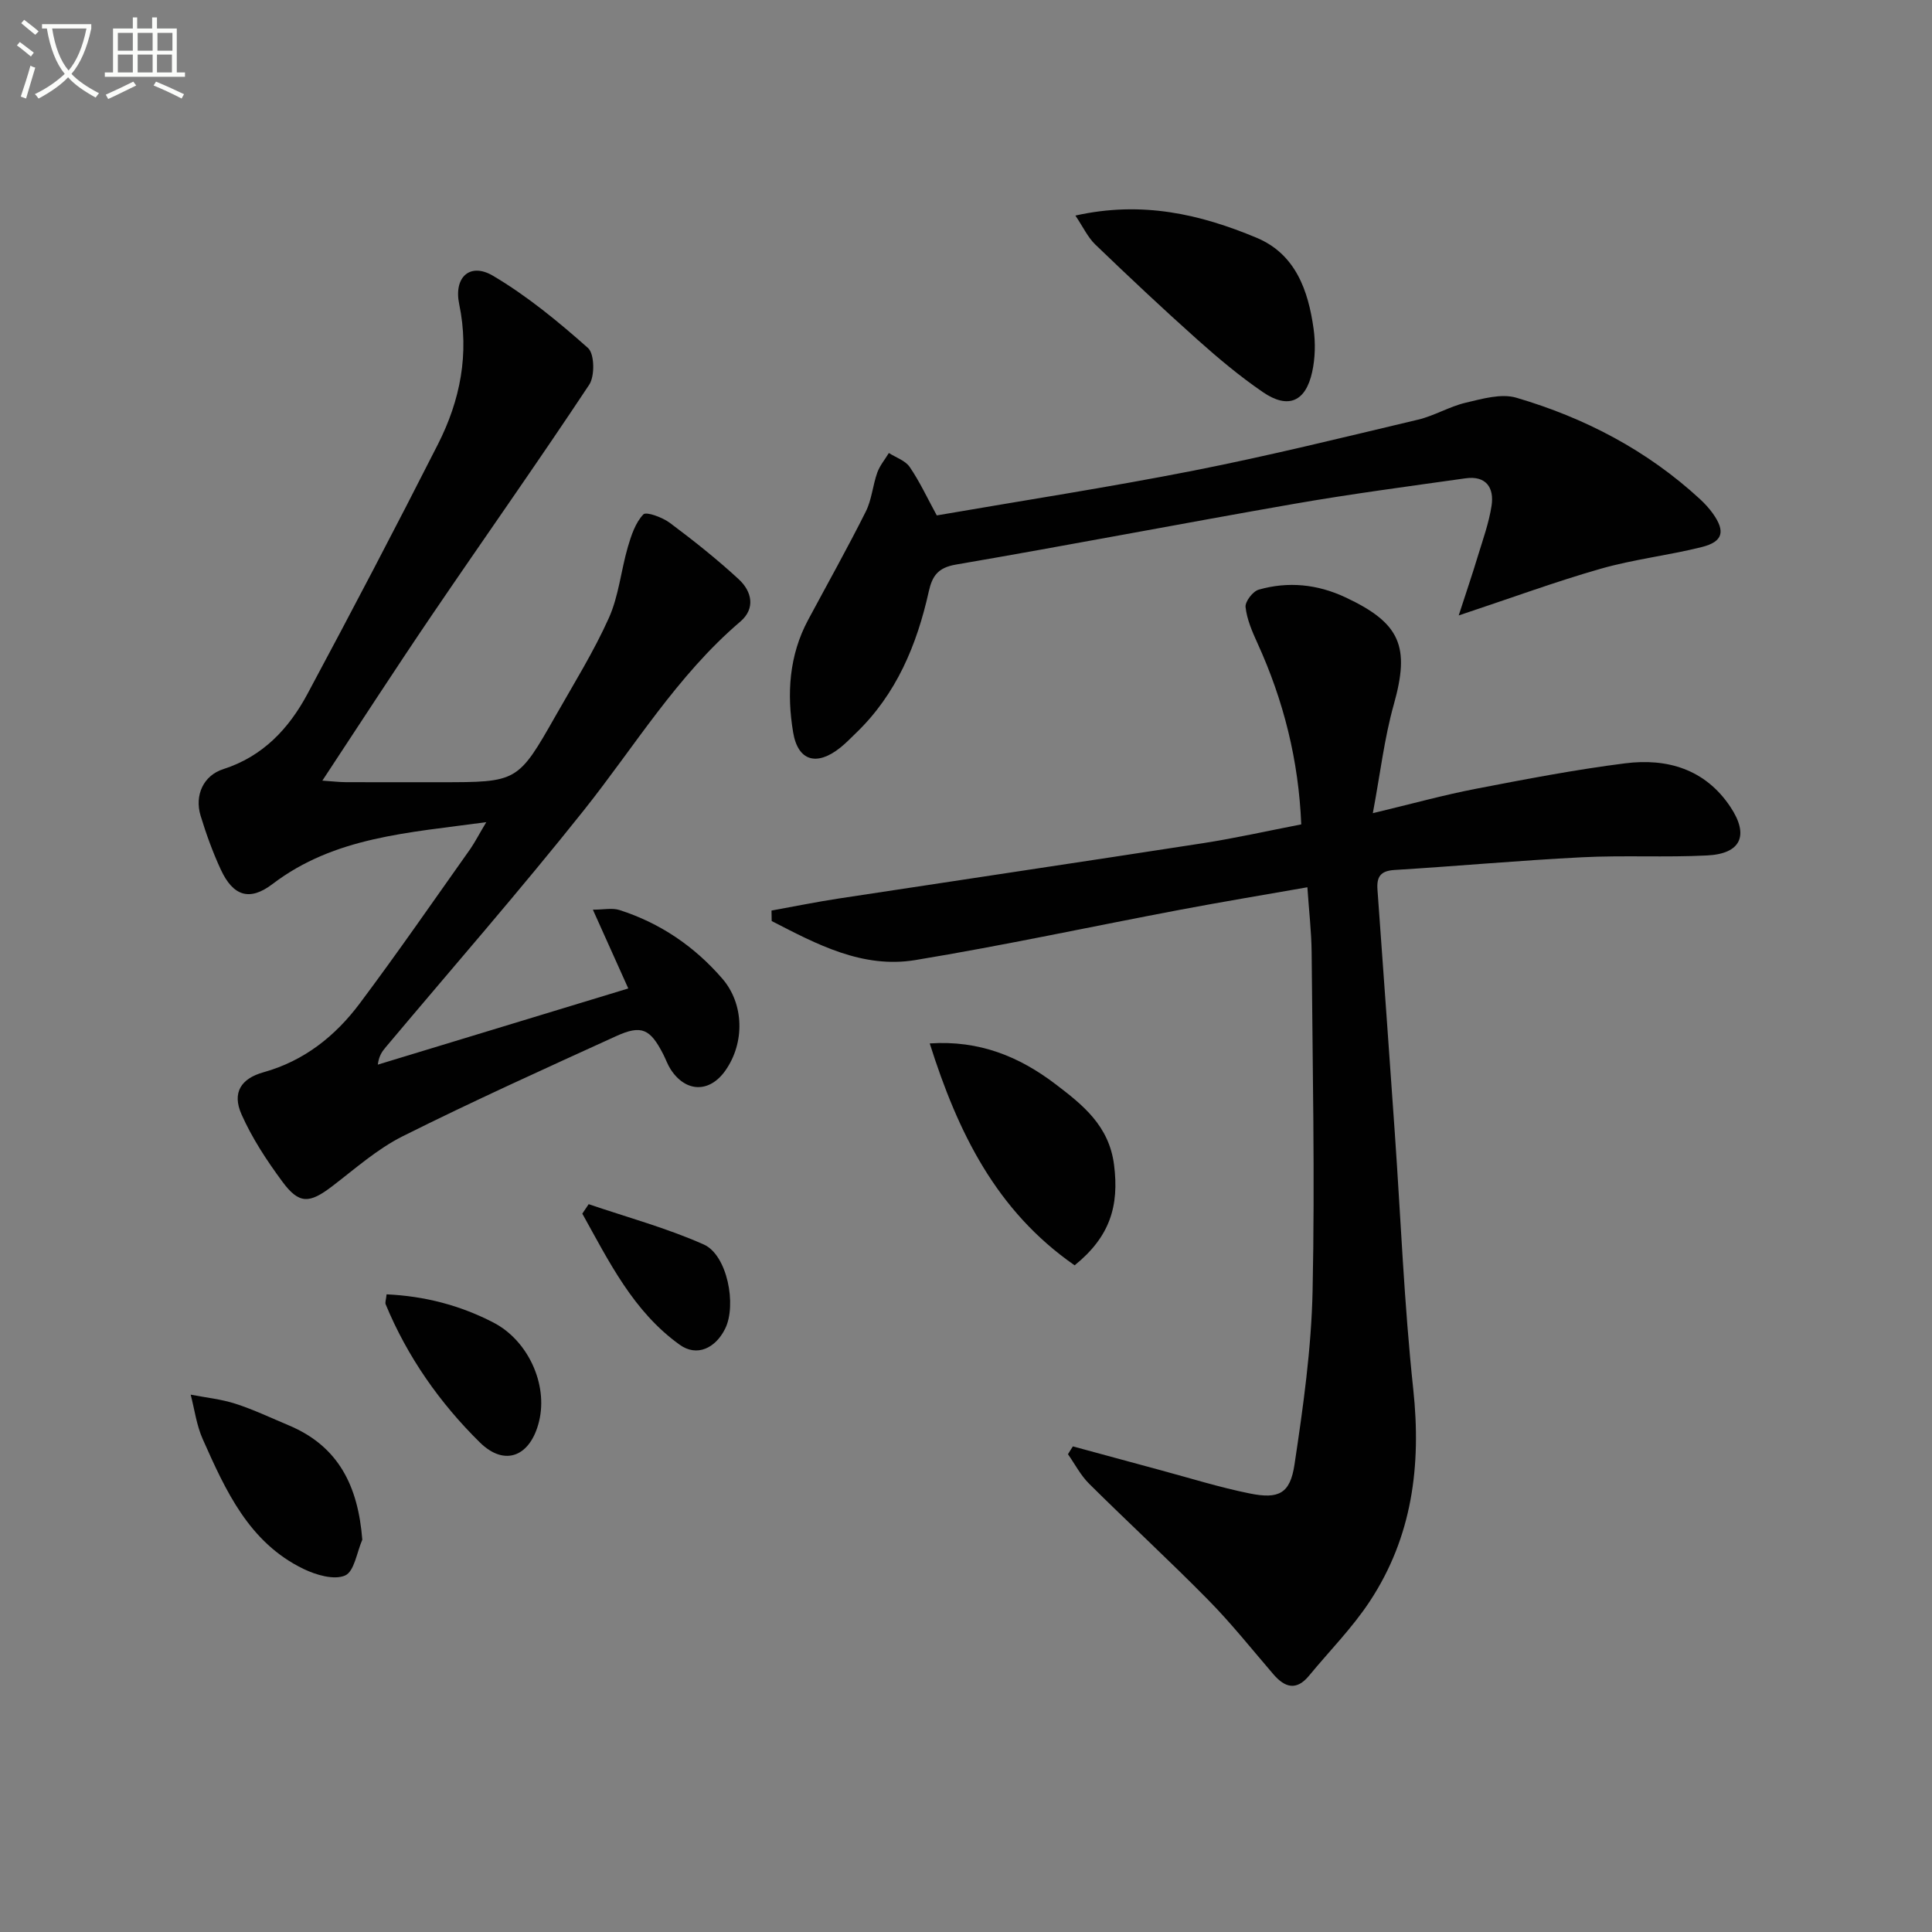
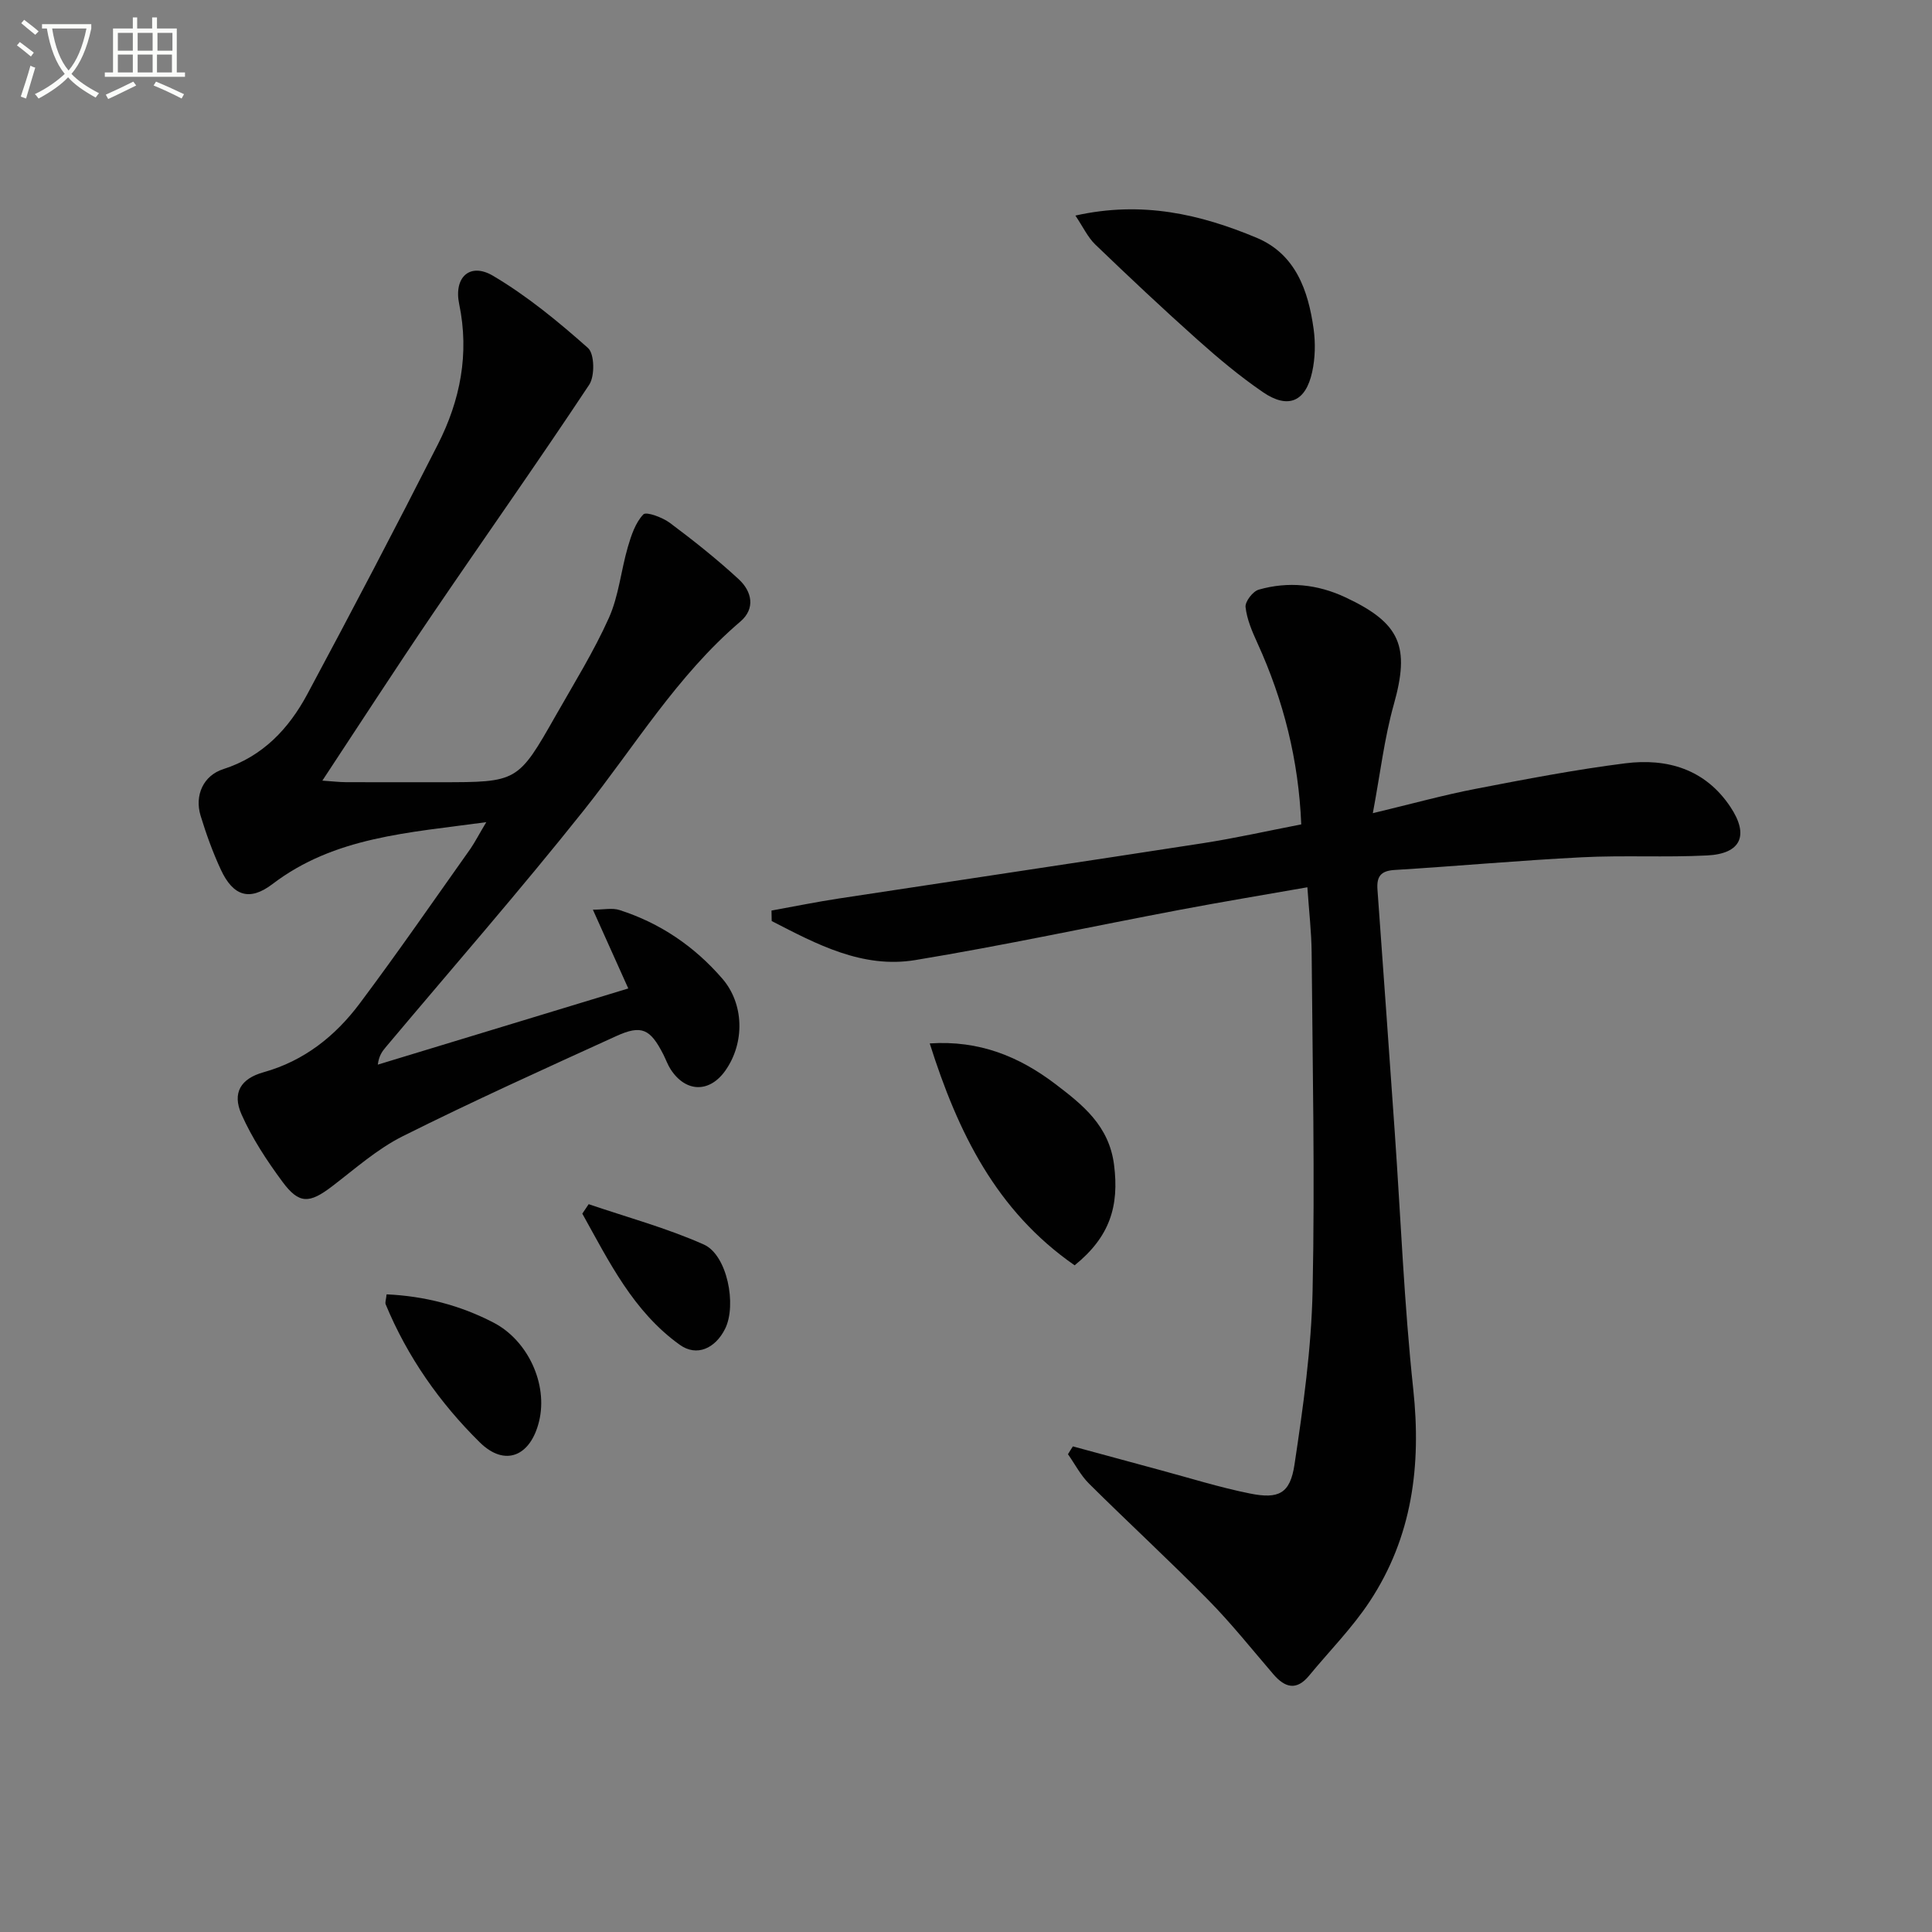
<svg xmlns="http://www.w3.org/2000/svg" enable-background="new 0 0 400 400" viewBox="0 0 400 400">
  <rect x="0" y="0" width="400" height="400" fill="#808080" stroke="none" />
  <path d="m6.4 11.7c-1-.8-1.9-1.6-2.9-2.3l.6-.7c.9.7 1.9 1.4 2.9 2.2zm-2.1 8.3c.7-2.1 1.4-4.2 2-6.4.2.1.6.3 1 .4-.7 2.3-1.3 4.4-1.9 6.4zm3-12.8c-1.1-.9-2.1-1.7-2.9-2.4l.6-.7c1 .8 2 1.5 3 2.4zm1.4-1.3v-.9h10.2v.9c-.9 4.2-2.3 7.3-4.1 9.4 1.3 1.4 3.2 2.7 5.7 4-.2.2-.4.5-.7.9-2.5-1.4-4.4-2.7-5.7-4.2-1.4 1.5-3.5 3-6.1 4.4 0 0 0 0-.1-.1-.3-.4-.5-.7-.7-.8 2.7-1.3 4.7-2.8 6.2-4.2-1.8-2.2-3-5.3-3.7-9.4zm9.2 0h-7.1c.6 3.8 1.7 6.7 3.4 8.7 1.7-2 2.9-4.8 3.7-8.7z" fill="#fbfcfa" />
  <path d="m31.6 3.6h.9v2.3h4.1v9.1h1.7v.9h-16.6v-.9h1.7v-9.1h4.1v-2.3h.9v2.3h3.1v-2.3zm-4 13.3.6.8c-1.9.9-3.8 1.9-5.8 2.8-.2-.3-.3-.6-.5-.9 2-.9 3.9-1.8 5.7-2.7zm-3.2-10.1v3.7h3.1v-3.7zm0 4.5v3.7h3.1v-3.7zm4.1-4.5v3.7h3.1v-3.7zm0 4.5v3.7h3.1v-3.7zm9.1 9.1c-2.1-1.1-4.1-2-5.8-2.7l.5-.8c2.2.9 4.1 1.8 5.8 2.6zm-1.9-13.6h-3.1v3.7h3.1zm-3.2 4.5v3.7h3.1v-3.7z" fill="#fbfcfa" />
  <g fill="#010101">
    <path d="m222.13 299.46c5.97 1.62 11.93 3.25 17.91 4.86 6.23 1.67 12.41 3.62 18.73 4.89 5.98 1.21 8.34.02 9.24-5.98 1.8-11.95 3.5-24.02 3.75-36.07.49-23.31-.01-46.64-.2-69.96-.04-4.29-.55-8.58-.88-13.5-8.94 1.57-17.7 3.02-26.42 4.67-18.25 3.45-36.42 7.38-54.74 10.4-10.96 1.81-20.45-3.29-29.75-8.08-.01-.72-.03-1.45-.04-2.17 4.66-.84 9.3-1.79 13.98-2.5 25.1-3.83 50.22-7.56 75.31-11.44 6.7-1.04 13.33-2.53 20.39-3.9-.54-13.26-3.65-25.65-9.07-37.53-1.09-2.39-2.18-4.91-2.46-7.46-.13-1.13 1.51-3.27 2.73-3.61 6.1-1.74 12.14-1.13 17.92 1.58 11.49 5.37 13.41 10.24 10.03 22.24-1.94 6.9-2.77 14.12-4.33 22.46 8.22-1.97 14.73-3.78 21.34-5.05 10.25-1.98 20.53-3.96 30.88-5.27 8.72-1.11 16.6 1.2 21.81 9.02 3.92 5.88 2.2 9.7-4.8 10.05-8.64.44-17.32-.06-25.95.38-12.94.65-25.86 1.84-38.8 2.63-2.91.18-3.71 1.42-3.52 4.07 1.22 16.74 2.4 33.49 3.58 50.23 1.24 17.75 1.94 35.55 3.83 53.22 1.69 15.79-.21 30.56-9 43.9-3.63 5.51-8.36 10.28-12.58 15.4-2.59 3.14-4.98 2.49-7.37-.29-4.45-5.17-8.71-10.54-13.49-15.39-8.05-8.18-16.51-15.97-24.66-24.06-1.76-1.74-2.94-4.06-4.39-6.12.32-.54.67-1.08 1.02-1.62z" />
    <path d="m100.68 170.22c-16.15 2.21-31.41 3.02-44.26 12.81-4.74 3.61-8.15 2.51-10.7-2.98-1.67-3.6-3.03-7.37-4.19-11.17-1.28-4.21.57-8.32 4.7-9.64 8.2-2.63 13.57-8.38 17.42-15.56 9.19-17.14 18.22-34.36 27.02-51.7 4.61-9.08 6.54-18.73 4.4-29.02-1.16-5.57 2.23-8.68 6.99-5.87 7.06 4.17 13.52 9.49 19.68 14.96 1.35 1.2 1.44 5.8.25 7.6-10.64 16.06-21.77 31.8-32.6 47.74-7.55 11.12-14.85 22.41-22.65 34.23 2.07.14 3.46.31 4.86.32 6.5.03 13 .01 19.5.01 16.07 0 16.11.02 24-13.87 3.78-6.65 7.84-13.19 10.96-20.14 2.05-4.57 2.51-9.83 3.93-14.7.7-2.4 1.57-5.02 3.21-6.74.6-.63 3.97.62 5.51 1.77 4.91 3.67 9.73 7.5 14.23 11.65 2.71 2.5 3.54 6.04.33 8.78-13.09 11.16-21.86 25.83-32.41 39.08-13.26 16.66-27.29 32.71-40.99 49.02-.72.86-1.41 1.75-1.65 3.62 17.05-5.19 34.1-10.37 51.86-15.77-2.56-5.7-4.76-10.6-7.33-16.31 2.24 0 4.01-.41 5.5.07 8.43 2.7 15.53 7.53 21.31 14.22 4.49 5.2 4.69 13.24.62 19.02-3.28 4.65-8.19 4.56-11.32-.24-.63-.97-1.01-2.09-1.54-3.13-2.7-5.27-4.49-6.16-9.75-3.76-14.8 6.75-29.64 13.45-44.18 20.72-5.28 2.64-9.86 6.73-14.61 10.36-4.72 3.6-6.85 3.75-10.31-.94-3.23-4.37-6.28-9.01-8.47-13.95-1.98-4.46-.14-7.4 4.56-8.71 8.41-2.35 14.86-7.49 19.92-14.25 7.88-10.52 15.35-21.35 22.96-32.08.97-1.44 1.78-3.02 3.24-5.45z" />
-     <path d="m302.01 127.42c1.55-4.79 2.81-8.46 3.93-12.18 1.06-3.48 2.32-6.95 2.87-10.52.58-3.76-1.15-6.29-5.39-5.69-11.83 1.67-23.69 3.23-35.45 5.28-23.37 4.08-46.67 8.57-70.06 12.58-3.73.64-4.9 2.36-5.62 5.58-2.46 11.05-6.7 21.24-15.05 29.28-1.08 1.04-2.12 2.13-3.29 3.06-4.83 3.85-8.74 2.8-9.74-3.19-1.33-7.96-.85-15.92 3.11-23.29 4-7.46 8.14-14.85 11.93-22.41 1.24-2.47 1.44-5.43 2.38-8.07.52-1.45 1.58-2.71 2.4-4.06 1.47.94 3.4 1.56 4.31 2.89 2.05 2.99 3.59 6.32 5.61 10.03 17.59-3.04 35.44-5.79 53.14-9.27 15.6-3.07 31.05-6.89 46.52-10.56 3.36-.8 6.47-2.71 9.83-3.5 3.42-.8 7.35-1.96 10.49-1.04 14.17 4.16 27.1 10.9 38.06 21.02.97.9 1.89 1.9 2.65 2.97 2.62 3.69 2.1 5.82-2.3 6.93-6.9 1.73-14.06 2.53-20.89 4.48-9.38 2.68-18.55 6.06-29.44 9.68z" />
    <path d="m222.65 44.63c13.87-3.1 25.9-.25 37.48 4.58 8.09 3.37 10.73 10.9 11.84 18.9.4 2.91.33 6.04-.3 8.91-1.35 6.17-4.98 7.73-10.18 4.18-4.78-3.27-9.27-7.03-13.6-10.9-7.18-6.41-14.2-13.02-21.14-19.69-1.56-1.52-2.53-3.65-4.1-5.98z" />
    <path d="m222.49 261.97c-16.25-11.28-24.18-27.55-30-45.94 10.29-.69 18.55 2.74 26 8.4 5.68 4.32 11.12 8.62 12.16 16.72 1.09 8.54-.84 14.9-8.16 20.82z" />
-     <path d="m75.01 318.78c-1.13 2.59-1.66 6.58-3.56 7.41-2.27.99-6.01-.1-8.61-1.36-11.3-5.47-16.13-16.23-20.87-26.88-1.28-2.87-1.69-6.12-2.49-9.2 3.1.6 6.29.92 9.27 1.88 3.76 1.21 7.37 2.94 11.03 4.47 10.34 4.34 14.36 12.59 15.23 23.68z" />
    <path d="m80.04 267.98c7.85.36 15.18 2.25 22.12 5.84 7.12 3.68 11.33 12.74 9.45 20.45-1.76 7.23-7.05 9.5-12.27 4.36-8.29-8.17-14.99-17.7-19.49-28.58-.16-.4.08-.96.19-2.07z" />
    <path d="m121.88 249.31c7.97 2.72 16.17 4.94 23.83 8.35 4.86 2.16 6.86 12.52 4.42 17.44-2.01 4.05-5.85 5.87-9.4 3.32-9.63-6.9-14.65-17.25-20.17-27.15.45-.65.88-1.3 1.32-1.96z" />
  </g>
</svg>